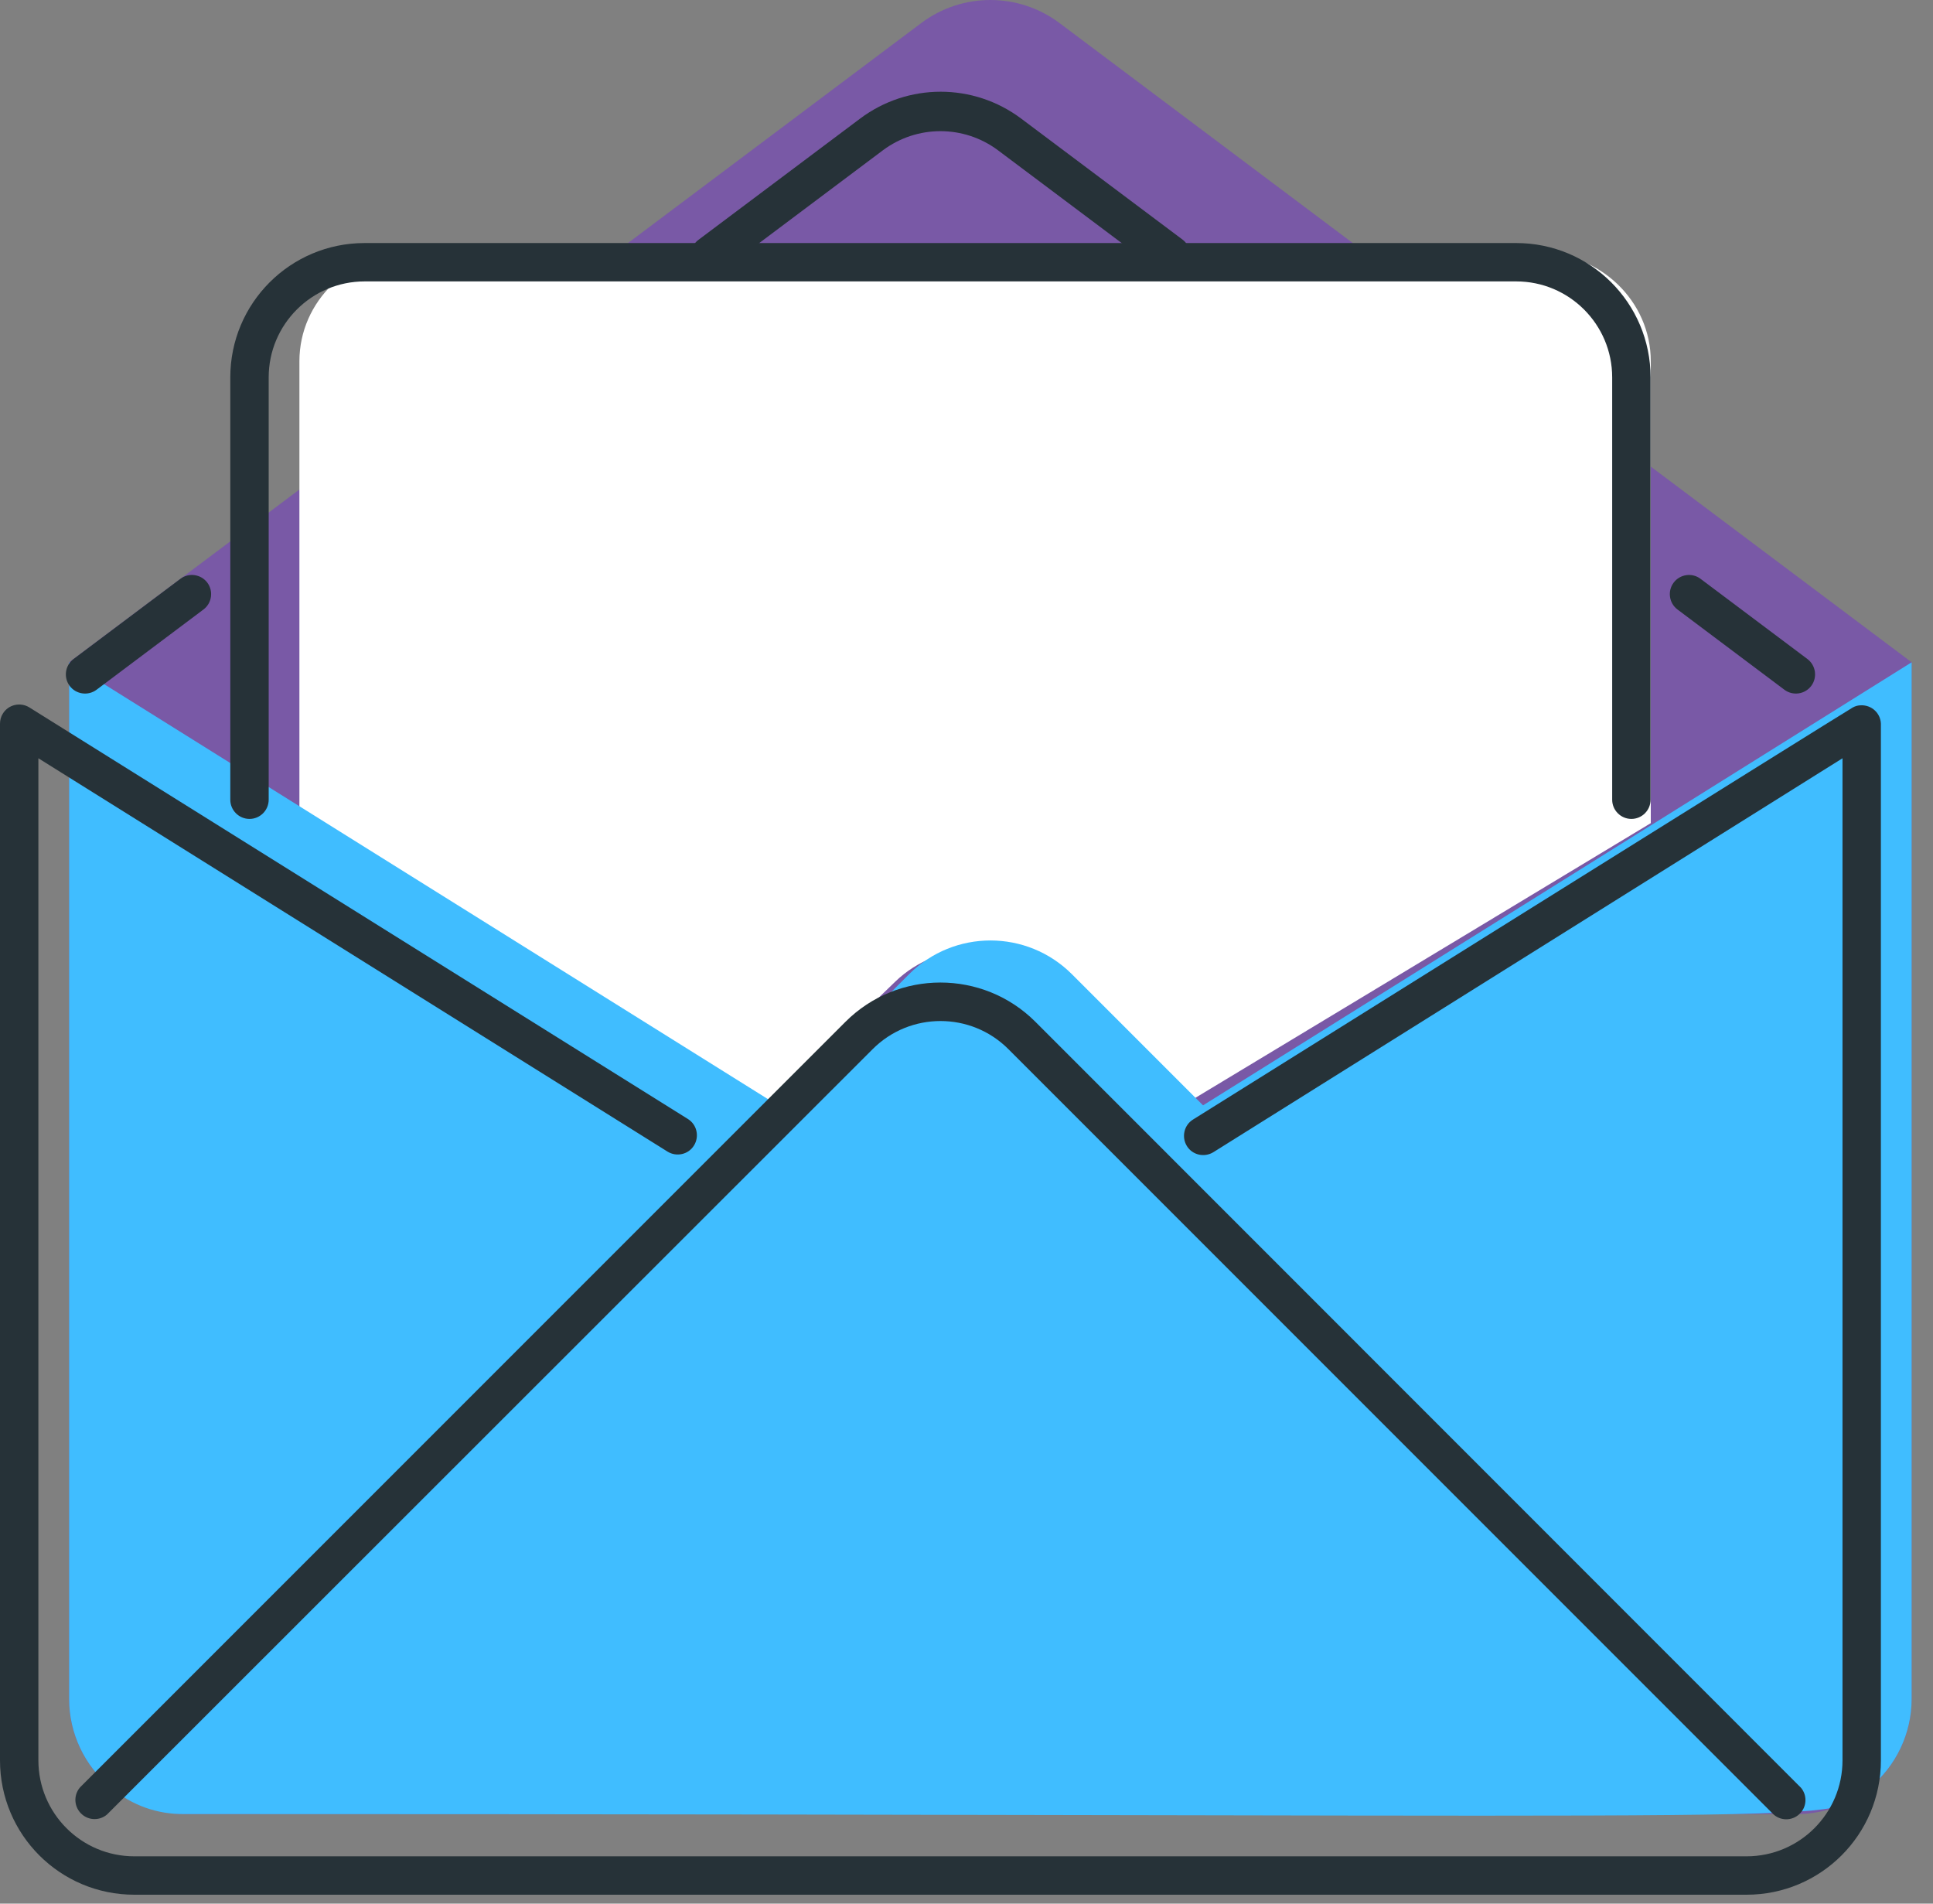
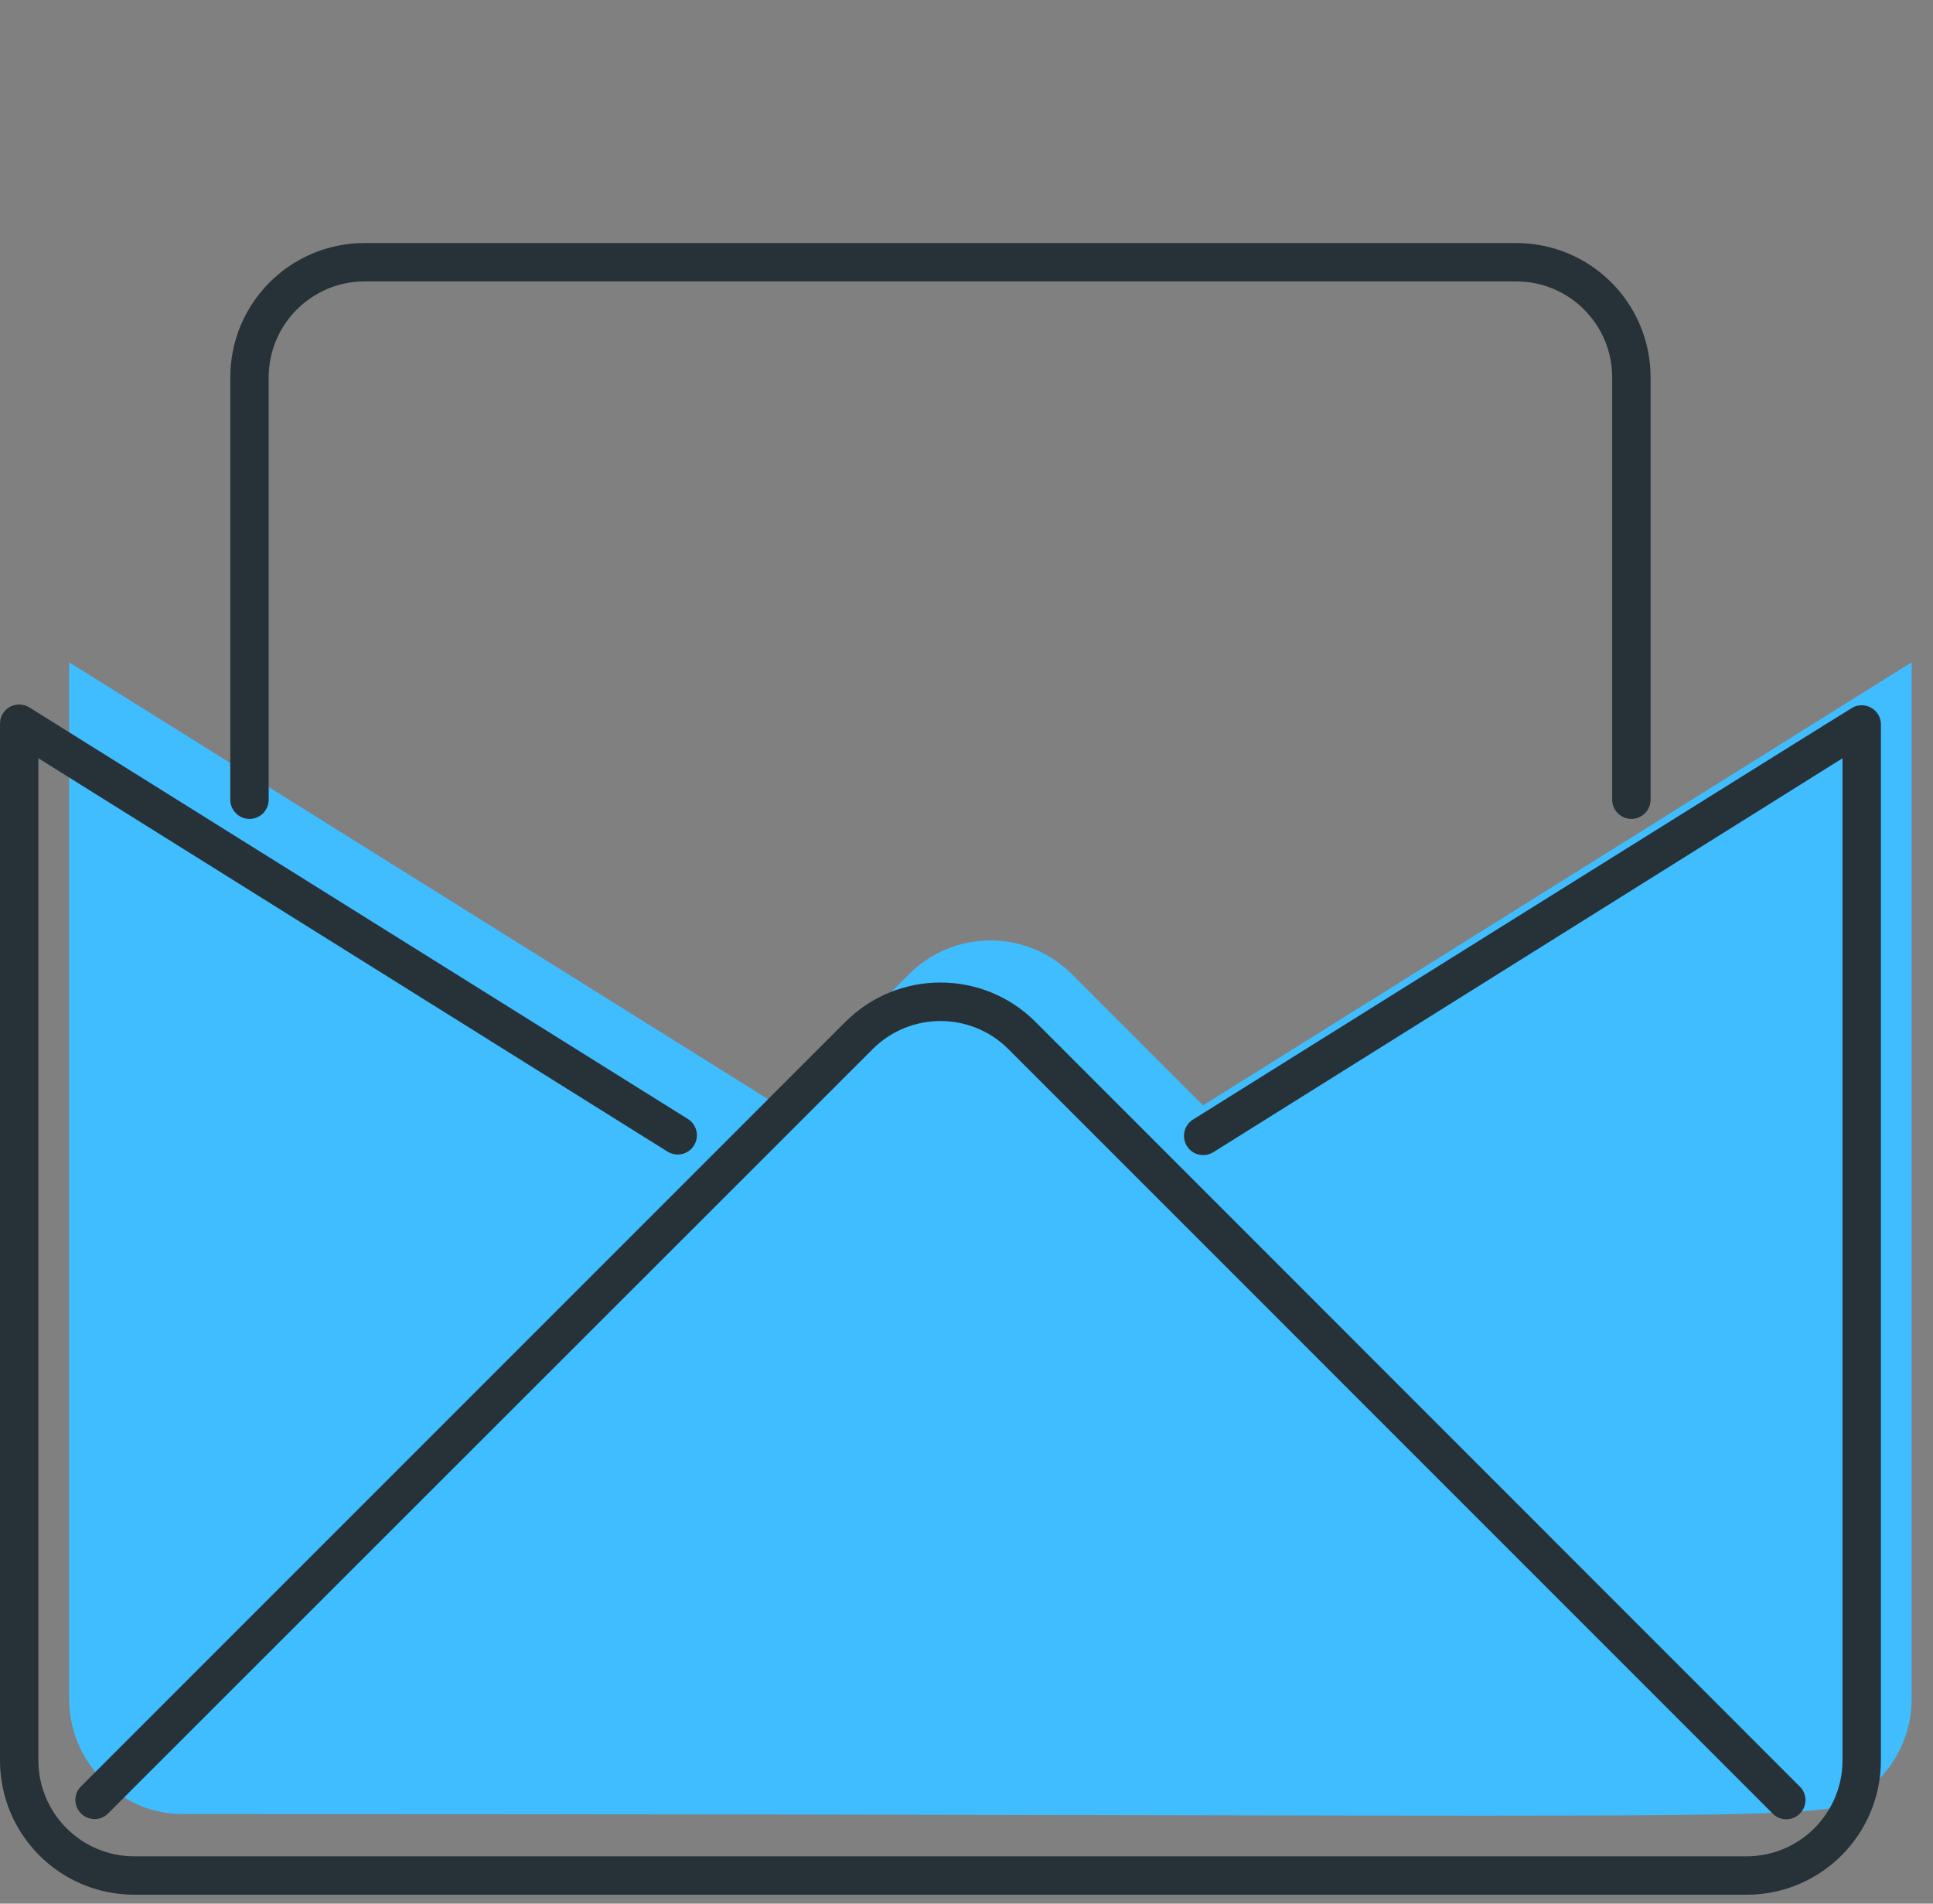
<svg xmlns="http://www.w3.org/2000/svg" width="65" height="64" viewBox="0 0 65 64" fill="none">
  <rect x="0" y="0" width="65" height="64" fill="#808080" stroke="none" />
-   <path d="M35.626 0.774C34.252 -0.258 32.354 -0.258 30.98 0.774L2.324 22.266V57.117C2.324 59.253 4.06 60.989 6.197 60.989H60.409C62.546 60.989 64.282 59.253 64.282 57.117V22.266L35.626 0.774Z" fill="#7959A6" />
-   <path d="M25.797 37.162L30.108 32.999C31.586 31.573 33.98 31.573 35.465 32.999L39.776 37.162L55.51 27.674V12.146C55.51 10.126 53.813 8.493 51.722 8.493H13.857C11.766 8.493 10.068 10.126 10.068 12.146V27.674L25.797 37.162Z" fill="white" />
  <path d="M40.454 37.162L36.046 32.754C34.536 31.243 32.083 31.237 30.567 32.754L26.159 37.162L2.324 22.266V57.117C2.324 58.272 2.841 59.369 3.738 60.105C4.422 60.693 5.299 61.002 6.197 60.989C65.624 60.989 61.106 61.37 62.868 60.105C63.765 59.369 64.282 58.272 64.282 57.117V22.266L40.454 37.162Z" fill="#40BDFF" />
-   <path d="M3.247 23.189L6.842 20.491C7.126 20.278 7.184 19.872 6.971 19.588C6.758 19.304 6.351 19.245 6.067 19.459L2.472 22.156C2.188 22.369 2.13 22.776 2.343 23.06C2.556 23.344 2.963 23.402 3.247 23.189Z" fill="#263238" />
-   <path d="M24.267 9.119L29.688 5.053C30.837 4.195 32.412 4.195 33.56 5.053L38.982 9.119C39.279 9.332 39.685 9.268 39.905 8.977C40.118 8.68 40.053 8.274 39.763 8.054L34.341 3.989C32.734 2.782 30.527 2.782 28.92 3.989L23.499 8.054C23.202 8.267 23.137 8.68 23.357 8.977C23.57 9.274 23.983 9.339 24.273 9.119H24.267Z" fill="#263238" />
-   <path d="M60.003 23.189C60.287 23.402 60.693 23.344 60.906 23.06C61.119 22.776 61.061 22.369 60.777 22.156L57.182 19.459C56.898 19.245 56.492 19.304 56.279 19.588C56.066 19.872 56.124 20.278 56.408 20.491L60.003 23.189Z" fill="#263238" />
  <path d="M28.429 34.354L2.69 60.092C2.458 60.363 2.49 60.77 2.761 61.002C3 61.209 3.362 61.209 3.6 61.002L29.345 35.271C30.604 34.012 32.649 34.012 33.908 35.271L59.646 61.009C59.917 61.241 60.324 61.209 60.556 60.938C60.763 60.699 60.763 60.337 60.556 60.099L34.818 34.354C33.056 32.592 30.191 32.592 28.429 34.354Z" fill="#263238" />
  <path d="M9.035 26.887V12.688C9.035 10.907 10.481 9.461 12.262 9.461H50.985C52.767 9.461 54.212 10.907 54.212 12.688V26.887C54.212 27.242 54.503 27.532 54.858 27.532C55.213 27.532 55.503 27.242 55.503 26.887V12.688C55.503 10.191 53.483 8.171 50.985 8.171H12.262C9.764 8.171 7.744 10.191 7.744 12.688V26.887C7.744 27.242 8.035 27.532 8.39 27.532C8.745 27.532 9.035 27.242 9.035 26.887Z" fill="#263238" />
  <path d="M62.306 23.783C62.132 23.873 40.279 37.536 40.117 37.639C39.814 37.826 39.724 38.227 39.911 38.53C40.098 38.833 40.498 38.923 40.802 38.736L61.957 25.493V59.182C61.957 60.964 60.512 62.409 58.73 62.409H4.518C2.736 62.409 1.291 60.964 1.291 59.182V25.493L22.447 38.717C22.75 38.904 23.15 38.814 23.337 38.51C23.524 38.207 23.434 37.807 23.131 37.62L0.987 23.783C0.684 23.596 0.284 23.686 0.097 23.989C0.032 24.092 0 24.209 0 24.331V59.182C0 61.68 2.02 63.7 4.518 63.7H58.73C61.228 63.7 63.248 61.68 63.248 59.182V24.331C63.235 23.976 62.938 23.699 62.577 23.712C62.48 23.712 62.39 23.738 62.306 23.783Z" fill="#263238" />
</svg>